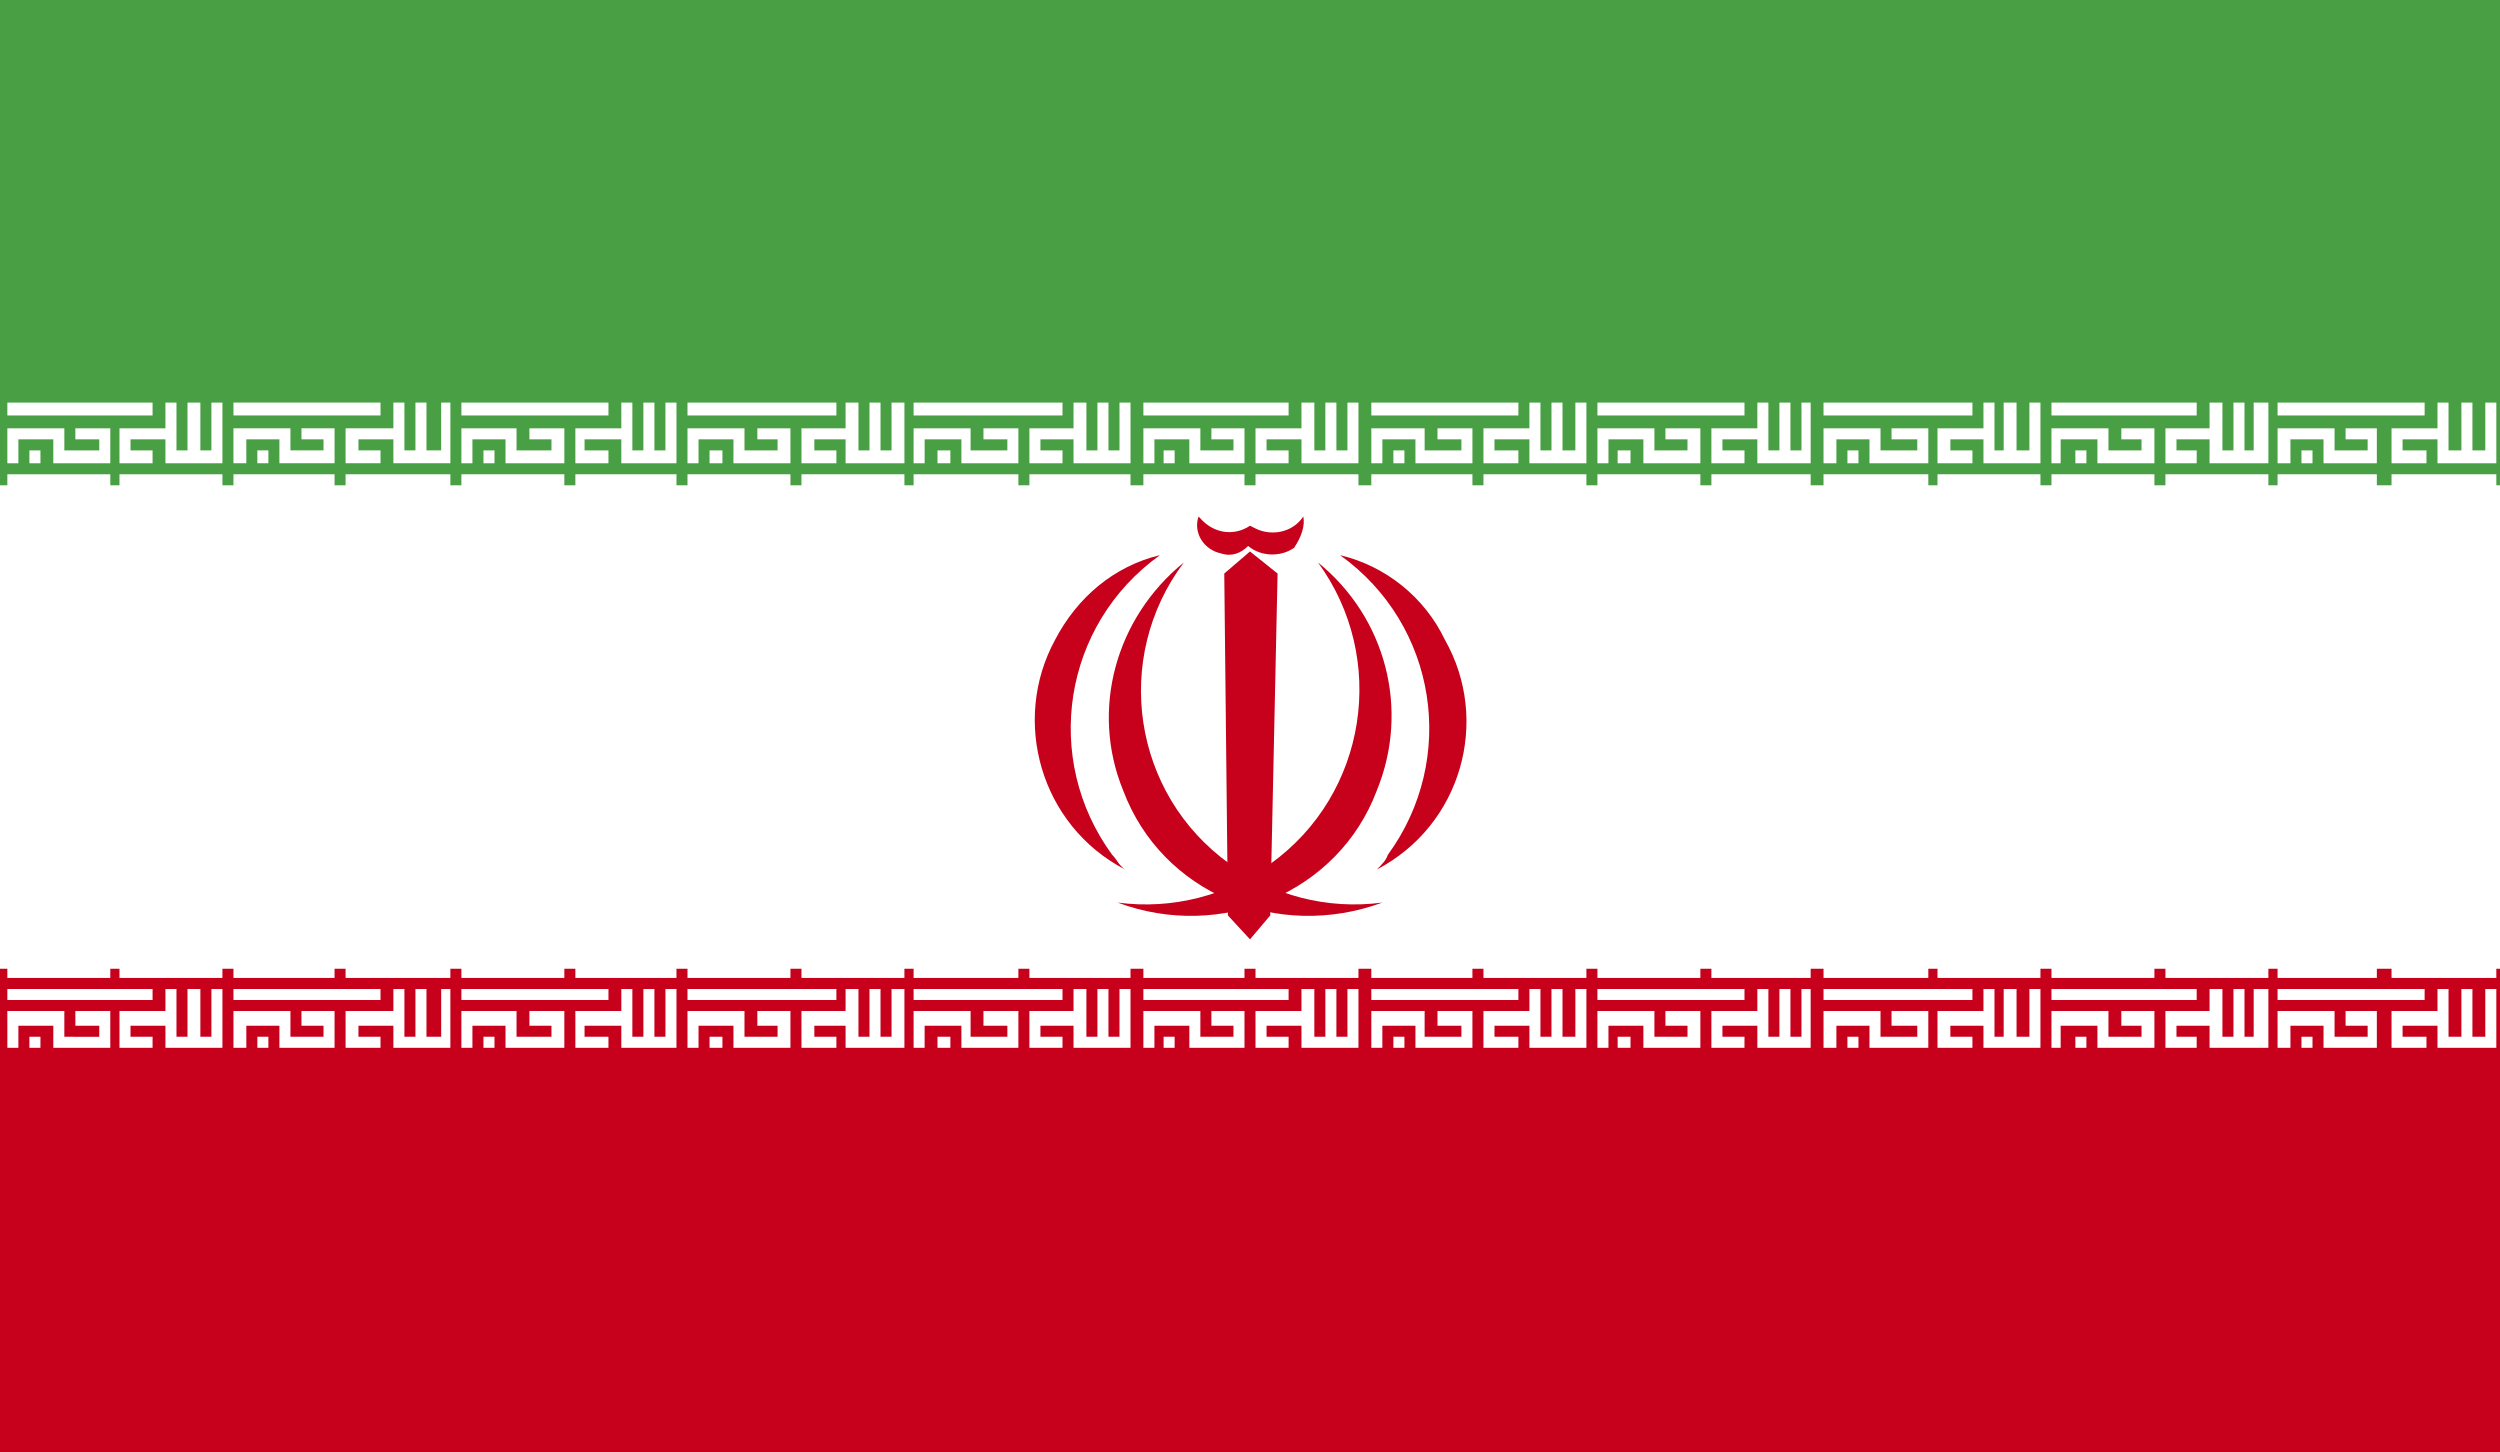
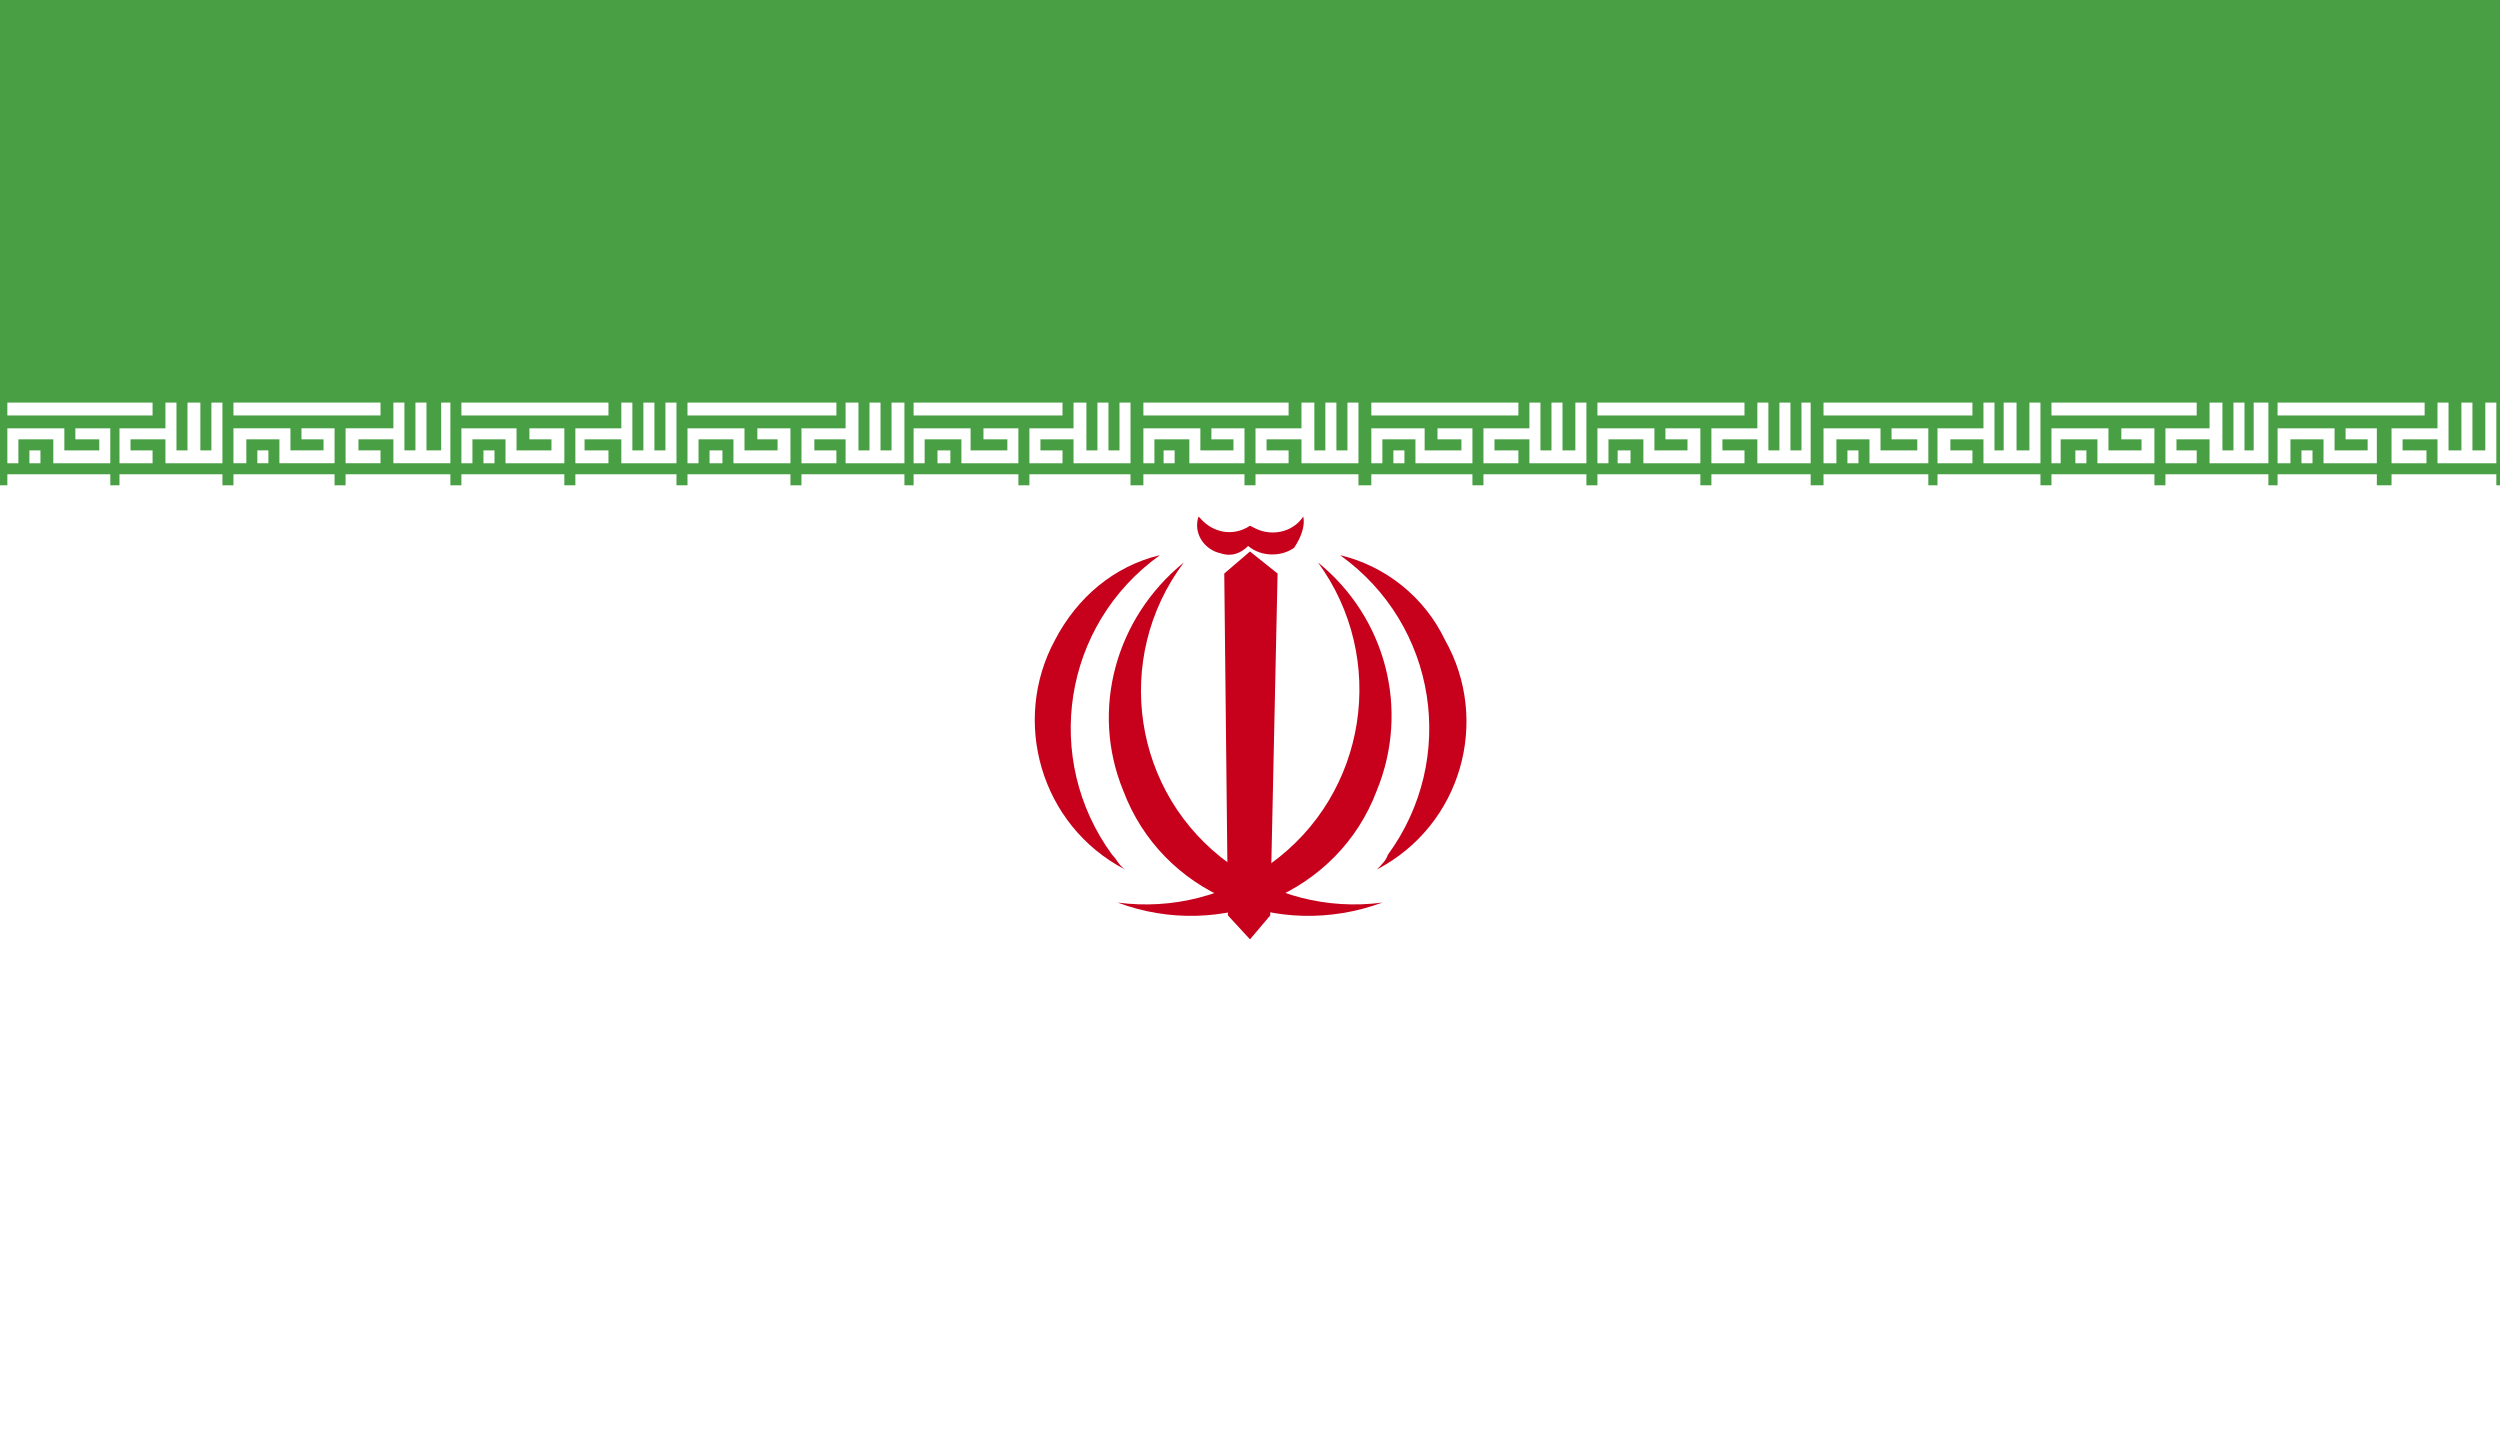
<svg xmlns="http://www.w3.org/2000/svg" xmlns:xlink="http://www.w3.org/1999/xlink" version="1.1" id="Calque_1" x="0px" y="0px" viewBox="0 0 136 79" style="enable-background:new 0 0 136 79;" xml:space="preserve">
  <style type="text/css">
	.st0{clip-path:url(#SVGID_2_);fill:#FFFFFF;}
	.st1{clip-path:url(#SVGID_2_);fill:#49A044;}
	.st2{clip-path:url(#SVGID_2_);fill:#C7001B;}
	.st3{clip-path:url(#SVGID_2_);}
	.st4{clip-path:url(#SVGID_4_);fill:#C7001B;}
	.st5{clip-path:url(#SVGID_4_);fill:#FFFFFF;}
</style>
  <g>
    <g>
      <g>
        <defs>
          <rect id="SVGID_1_" width="136" height="79" />
        </defs>
        <clipPath id="SVGID_2_">
          <use xlink:href="#SVGID_1_" style="overflow:visible;" />
        </clipPath>
        <rect class="st0" width="136" height="79" />
        <rect class="st1" width="136" height="26.4" />
-         <rect y="52.7" class="st2" width="136" height="26.3" />
        <polygon class="st2" points="68,30 66.6,31.2 66.8,49.8 68,51.1 69.1,49.8 69.5,31.2    " />
        <g class="st3">
          <defs>
            <rect id="SVGID_3_" width="136" height="79" />
          </defs>
          <clipPath id="SVGID_4_">
            <use xlink:href="#SVGID_3_" style="overflow:visible;" />
          </clipPath>
          <path class="st4" d="M70.9,28.1c-0.6,0.9-1.8,1.1-2.7,0.6L68,28.6c-0.9,0.6-2,0.4-2.7-0.4l-0.1-0.1c-0.3,0.9,0.3,1.8,1.2,2      c0.6,0.2,1.1,0,1.5-0.4c0.7,0.6,1.8,0.6,2.5,0.1C70.8,29.2,71,28.6,70.9,28.1" />
          <path class="st4" d="M71.7,30.6c3.8,5.2,2.7,12.6-2.6,16.4c-2.3,1.7-5.3,2.5-8.3,2.1c5.6,2.1,12-0.5,14.1-6.1      C76.7,38.6,75.4,33.6,71.7,30.6" />
          <path class="st4" d="M64.4,30.6c-3.9,5.2-2.8,12.6,2.5,16.4c2.3,1.7,5.3,2.5,8.3,2.1c-5.7,2.1-12-0.5-14.1-6.1      C59.3,38.6,60.7,33.6,64.4,30.6" />
          <path class="st4" d="M72.9,30.2c5.3,3.8,6.4,11.1,2.6,16.3c-0.1,0.3-0.3,0.5-0.6,0.8c4.6-2.4,6.2-8.1,3.7-12.5      C77.5,32.5,75.4,30.8,72.9,30.2" />
          <path class="st4" d="M63.1,30.2c-5.3,3.8-6.4,11.1-2.6,16.3c0.3,0.3,0.3,0.5,0.7,0.8c-4.6-2.4-6.2-8.1-3.8-12.5      C58.6,32.5,60.6,30.8,63.1,30.2" />
          <path class="st5" d="M0.4,25.2H1v-1.3h1.9v1.3H6v-1.9H4.1v0.6h1.3v0.6H3.5v-1.2H0.4V25.2z M1.6,25.2h0.6v-0.7H1.6V25.2z       M0.4,22.6h7.9v-0.7H0.4V22.6z M8.3,25.2H6.5v-1.9H9v-1.4h0.6v2.6h0.6v-2.6h0.7v2.6h0.6v-2.6h0.6v3.3H9v-1.3H7.1v0.6h1.2V25.2z" />
          <path class="st5" d="M12.7,25.2h0.7v-1.3h1.8v1.3h3v-1.9h-1.8v0.6h1.2v0.6h-1.8v-1.2h-3.1V25.2z M14,25.2h0.6v-0.7H14V25.2z       M12.7,22.6h8v-0.7h-8V22.6z M20.7,25.2h-1.9v-1.9h2.6v-1.4H22v2.6h0.6v-2.6h0.6v2.6H24v-2.6h0.5v3.3h-3.1v-1.3h-1.9v0.6h1.2      V25.2z" />
          <path class="st5" d="M25.1,25.2h0.6v-1.3h1.8v1.3h3.2v-1.9h-1.9v0.6H30v0.6h-1.9v-1.2h-3V25.2z M26.3,25.2h0.6v-0.7h-0.6V25.2z       M25.1,22.6h8v-0.7h-8V22.6z M33.1,25.2h-1.8v-1.9h2.5v-1.4h0.6v2.6H35v-2.6h0.6v2.6h0.6v-2.6h0.6v3.3h-3v-1.3h-2v0.6h1.3V25.2z      " />
          <path class="st5" d="M37.4,25.2H38v-1.3h1.9v1.3H43v-1.9h-1.8v0.6h1.1v0.6h-1.8v-1.2h-3.1V25.2z M38.6,25.2h0.7v-0.7h-0.7V25.2z       M37.4,22.6h8.1v-0.7h-8.1V22.6z M45.5,25.2h-1.9v-1.9H46v-1.4h0.7v2.6h0.6v-2.6h0.6v2.6h0.6v-2.6h0.7v3.3H46v-1.3h-1.7v0.6h1.2      V25.2z" />
          <path class="st5" d="M49.7,25.2h0.6v-1.3h2v1.3h3.1v-1.9h-1.9v0.6h1.3v0.6h-2v-1.2h-3.1V25.2z M51,25.2h0.7v-0.7H51V25.2z       M49.7,22.6h8.1v-0.7h-8.1V22.6z M57.8,25.2H56v-1.9h2.4v-1.4h0.7v2.6h0.6v-2.6h0.6v2.6h0.6v-2.6h0.6v3.3h-3.1v-1.3h-1.8v0.6      h1.2V25.2z" />
          <path class="st5" d="M62.2,25.2h0.6v-1.3h1.9v1.3h3v-1.9h-1.8v0.6h1.2v0.6h-1.8v-1.2h-3.1V25.2z M63.3,25.2h0.6v-0.7h-0.6V25.2z       M62.2,22.6h7.9v-0.7h-7.9V22.6z M70.1,25.2h-1.8v-1.9h2.5v-1.4h0.7v2.6h0.6v-2.6h0.6v2.6h0.6v-2.6h0.6v3.3h-3.1v-1.3h-1.9v0.6      h1.2V25.2z" />
          <path class="st5" d="M74.6,25.2h0.6v-1.3H77v1.3h3.1v-1.9h-1.9v0.6h1.3v0.6h-2v-1.2h-2.9V25.2z M75.8,25.2h0.6v-0.7h-0.6V25.2z       M74.6,22.6h8v-0.7h-8V22.6z M82.6,25.2h-1.9v-1.9h2.5v-1.4h0.6v2.6h0.6v-2.6H85v2.6h0.7v-2.6h0.6v3.3h-3.1v-1.3h-1.9v0.6h1.3      V25.2z" />
          <path class="st5" d="M86.9,25.2h0.6v-1.3h1.9v1.3h3.1v-1.9h-1.9v0.6h1.2v0.6H90v-1.2h-3.1V25.2z M88,25.2h0.7v-0.7H88V25.2z       M86.9,22.6h8v-0.7h-8V22.6z M94.9,25.2h-1.8v-1.9h2.5v-1.4h0.6v2.6h0.6v-2.6h0.6v2.6H98v-2.6h0.5v3.3h-2.9v-1.3h-1.9v0.6h1.2      V25.2z" />
          <path class="st5" d="M99.2,25.2h0.7v-1.3h1.8v1.3h3.2v-1.9h-2v0.6h1.4v0.6h-2v-1.2h-3.1V25.2z M100.5,25.2h0.6v-0.7h-0.6V25.2z       M99.2,22.6h8.1v-0.7h-8.1V22.6z M107.3,25.2h-1.9v-1.9h2.5v-1.4h0.6v2.6h0.5v-2.6h0.7v2.6h0.7v-2.6h0.6v3.3h-3.1v-1.3h-1.8v0.6      h1.2V25.2z" />
          <path class="st5" d="M111.6,25.2h0.5v-1.3h2v1.3h3.1v-1.9h-1.8v0.6h1.1v0.6h-1.8v-1.2h-3.1V25.2z M112.9,25.2h0.6v-0.7h-0.6      V25.2z M111.6,22.6h7.9v-0.7h-7.9V22.6z M119.5,25.2h-1.7v-1.9h2.4v-1.4h0.7v2.6h0.6v-2.6h0.6v2.6h0.5v-2.6h0.8v3.3h-3.2v-1.3      h-1.8v0.6h1.1V25.2z" />
          <path class="st5" d="M123.9,25.2h0.7v-1.3h1.8v1.3h2.9v-1.9h-1.7v0.6h1.2v0.6H127v-1.2h-3.1V25.2z M125.2,25.2h0.6v-0.7h-0.6      V25.2z M123.9,22.6h8v-0.7h-8V22.6z M132,25.2h-1.9v-1.9h2.5v-1.4h0.6v2.6h0.7v-2.6h0.6v2.6h0.7v-2.6h0.6v3.3h-3.2v-1.3h-1.9      v0.6h1.3V25.2z" />
          <path class="st5" d="M0.4,27.1H6v-1.3H0.4V27.1z M6.5,27.1h5.6v-1.3H6.5V27.1z" />
          <path class="st5" d="M12.7,27.1h5.5v-1.3h-5.5V27.1z M18.8,27.1h5.7v-1.3h-5.7V27.1z" />
          <path class="st5" d="M25.1,27.1h5.6v-1.3h-5.6V27.1z M31.3,27.1h5.5v-1.3h-5.5V27.1z" />
          <path class="st5" d="M37.4,27.1H43v-1.3h-5.6V27.1z M43.6,27.1h5.6v-1.3h-5.6V27.1z" />
          <path class="st5" d="M49.7,27.1h5.7v-1.3h-5.7V27.1z M56,27.1h5.5v-1.3H56V27.1z" />
          <path class="st5" d="M62.2,27.1h5.5v-1.3h-5.5V27.1z M68.3,27.1h5.6v-1.3h-5.6V27.1z" />
          <path class="st5" d="M74.6,27.1h5.5v-1.3h-5.5V27.1z M80.7,27.1h5.6v-1.3h-5.6V27.1z" />
          <path class="st5" d="M86.9,27.1h5.6v-1.3h-5.6V27.1z M93.1,27.1h5.4v-1.3h-5.4V27.1z" />
          <path class="st5" d="M99.2,27.1h5.7v-1.3h-5.7V27.1z M105.4,27.1h5.6v-1.3h-5.6V27.1z" />
          <path class="st5" d="M111.6,27.1h5.6v-1.3h-5.6V27.1z M117.8,27.1h5.6v-1.3h-5.6V27.1z" />
          <path class="st5" d="M123.9,27.1h5.4v-1.3h-5.4V27.1z M130.1,27.1h5.7v-1.3h-5.7V27.1z" />
          <path class="st5" d="M0.4,57H1v-1.2h1.9V57H6v-2H4.1v0.8h1.3v0.6H3.5V55H0.4V57z M1.6,57h0.6v-0.6H1.6V57z M0.4,54.4h7.9v-0.6      H0.4V54.4z M8.3,57H6.5v-2H9v-1.2h0.6v2.6h0.6v-2.6h0.7v2.6h0.6v-2.6h0.6V57H9v-1.2H7.1v0.6h1.2V57z" />
          <path class="st5" d="M12.7,57h0.7v-1.2h1.8V57h3v-2h-1.8v0.8h1.2v0.6h-1.8V55h-3.1V57z M14,57h0.6v-0.6H14V57z M12.7,54.4h8      v-0.6h-8V54.4z M20.7,57h-1.9v-2h2.6v-1.2H22v2.6h0.6v-2.6h0.6v2.6H24v-2.6h0.5V57h-3.1v-1.2h-1.9v0.6h1.2V57z" />
          <path class="st5" d="M25.1,57h0.6v-1.2h1.8V57h3.2v-2h-1.9v0.8H30v0.6h-1.9V55h-3V57z M26.3,57h0.6v-0.6h-0.6V57z M25.1,54.4h8      v-0.6h-8V54.4z M33.1,57h-1.8v-2h2.5v-1.2h0.6v2.6H35v-2.6h0.6v2.6h0.6v-2.6h0.6V57h-3v-1.2h-2v0.6h1.3V57z" />
          <path class="st5" d="M37.4,57H38v-1.2h1.9V57H43v-2h-1.8v0.8h1.1v0.6h-1.8V55h-3.1V57z M38.6,57h0.7v-0.6h-0.7V57z M37.4,54.4      h8.1v-0.6h-8.1V54.4z M45.5,57h-1.9v-2H46v-1.2h0.7v2.6h0.6v-2.6h0.6v2.6h0.6v-2.6h0.7V57H46v-1.2h-1.7v0.6h1.2V57z" />
          <path class="st5" d="M49.7,57h0.6v-1.2h2V57h3.1v-2h-1.9v0.8h1.3v0.6h-2V55h-3.1V57z M51,57h0.7v-0.6H51V57z M49.7,54.4h8.1      v-0.6h-8.1V54.4z M57.8,57H56v-2h2.4v-1.2h0.7v2.6h0.6v-2.6h0.6v2.6h0.6v-2.6h0.6V57h-3.1v-1.2h-1.8v0.6h1.2V57z" />
          <path class="st5" d="M62.2,57h0.6v-1.2h1.9V57h3v-2h-1.8v0.8h1.2v0.6h-1.8V55h-3.1V57z M63.3,57h0.6v-0.6h-0.6V57z M62.2,54.4      h7.9v-0.6h-7.9V54.4z M70.1,57h-1.8v-2h2.5v-1.2h0.7v2.6h0.6v-2.6h0.6v2.6h0.6v-2.6h0.6V57h-3.1v-1.2h-1.9v0.6h1.2V57z" />
          <path class="st5" d="M74.6,57h0.6v-1.2H77V57h3.1v-2h-1.9v0.8h1.3v0.6h-2V55h-2.9V57z M75.8,57h0.6v-0.6h-0.6V57z M74.6,54.4h8      v-0.6h-8V54.4z M82.6,57h-1.9v-2h2.5v-1.2h0.6v2.6h0.6v-2.6H85v2.6h0.7v-2.6h0.6V57h-3.1v-1.2h-1.9v0.6h1.3V57z" />
          <path class="st5" d="M86.9,57h0.6v-1.2h1.9V57h3.1v-2h-1.9v0.8h1.2v0.6H90V55h-3.1V57z M88,57h0.7v-0.6H88V57z M86.9,54.4h8      v-0.6h-8V54.4z M94.9,57h-1.8v-2h2.5v-1.2h0.6v2.6h0.6v-2.6h0.6v2.6H98v-2.6h0.5V57h-2.9v-1.2h-1.9v0.6h1.2V57z" />
          <path class="st5" d="M99.2,57h0.7v-1.2h1.8V57h3.2v-2h-2v0.8h1.4v0.6h-2V55h-3.1V57z M100.5,57h0.6v-0.6h-0.6V57z M99.2,54.4      h8.1v-0.6h-8.1V54.4z M107.3,57h-1.9v-2h2.5v-1.2h0.6v2.6h0.5v-2.6h0.7v2.6h0.7v-2.6h0.6V57h-3.1v-1.2h-1.8v0.6h1.2V57z" />
          <path class="st5" d="M111.6,57h0.5v-1.2h2V57h3.1v-2h-1.8v0.8h1.1v0.6h-1.8V55h-3.1V57z M112.9,57h0.6v-0.6h-0.6V57z       M111.6,54.4h7.9v-0.6h-7.9V54.4z M119.5,57h-1.7v-2h2.4v-1.2h0.7v2.6h0.6v-2.6h0.6v2.6h0.5v-2.6h0.8V57h-3.2v-1.2h-1.8v0.6h1.1      V57z" />
          <path class="st5" d="M123.9,57h0.7v-1.2h1.8V57h2.9v-2h-1.7v0.8h1.2v0.6H127V55h-3.1V57z M125.2,57h0.6v-0.6h-0.6V57z       M123.9,54.4h8v-0.6h-8V54.4z M132,57h-1.9v-2h2.5v-1.2h0.6v2.6h0.7v-2.6h0.6v2.6h0.7v-2.6h0.6V57h-3.2v-1.2h-1.9v0.6h1.3V57z" />
          <path class="st5" d="M0.4,53.2H6v-1.3H0.4V53.2z M6.5,53.2h5.6v-1.3H6.5V53.2z" />
          <path class="st5" d="M12.7,53.2h5.5v-1.3h-5.5V53.2z M18.8,53.2h5.7v-1.3h-5.7V53.2z" />
          <path class="st5" d="M25.1,53.2h5.6v-1.3h-5.6V53.2z M31.3,53.2h5.5v-1.3h-5.5V53.2z" />
          <path class="st5" d="M37.4,53.2H43v-1.3h-5.6V53.2z M43.6,53.2h5.6v-1.3h-5.6V53.2z" />
          <path class="st5" d="M49.7,53.2h5.7v-1.3h-5.7V53.2z M56,53.2h5.5v-1.3H56V53.2z" />
          <path class="st5" d="M62.2,53.2h5.5v-1.3h-5.5V53.2z M68.3,53.2h5.6v-1.3h-5.6V53.2z" />
          <path class="st5" d="M74.6,53.2h5.5v-1.3h-5.5V53.2z M80.7,53.2h5.6v-1.3h-5.6V53.2z" />
          <path class="st5" d="M86.9,53.2h5.6v-1.3h-5.6V53.2z M93.1,53.2h5.4v-1.3h-5.4V53.2z" />
          <path class="st5" d="M99.2,53.2h5.7v-1.3h-5.7V53.2z M105.4,53.2h5.6v-1.3h-5.6V53.2z" />
-           <path class="st5" d="M111.6,53.2h5.6v-1.3h-5.6V53.2z M117.8,53.2h5.6v-1.3h-5.6V53.2z" />
          <path class="st5" d="M123.9,53.2h5.4v-1.3h-5.4V53.2z M130.1,53.2h5.7v-1.3h-5.7V53.2z" />
        </g>
      </g>
    </g>
  </g>
</svg>